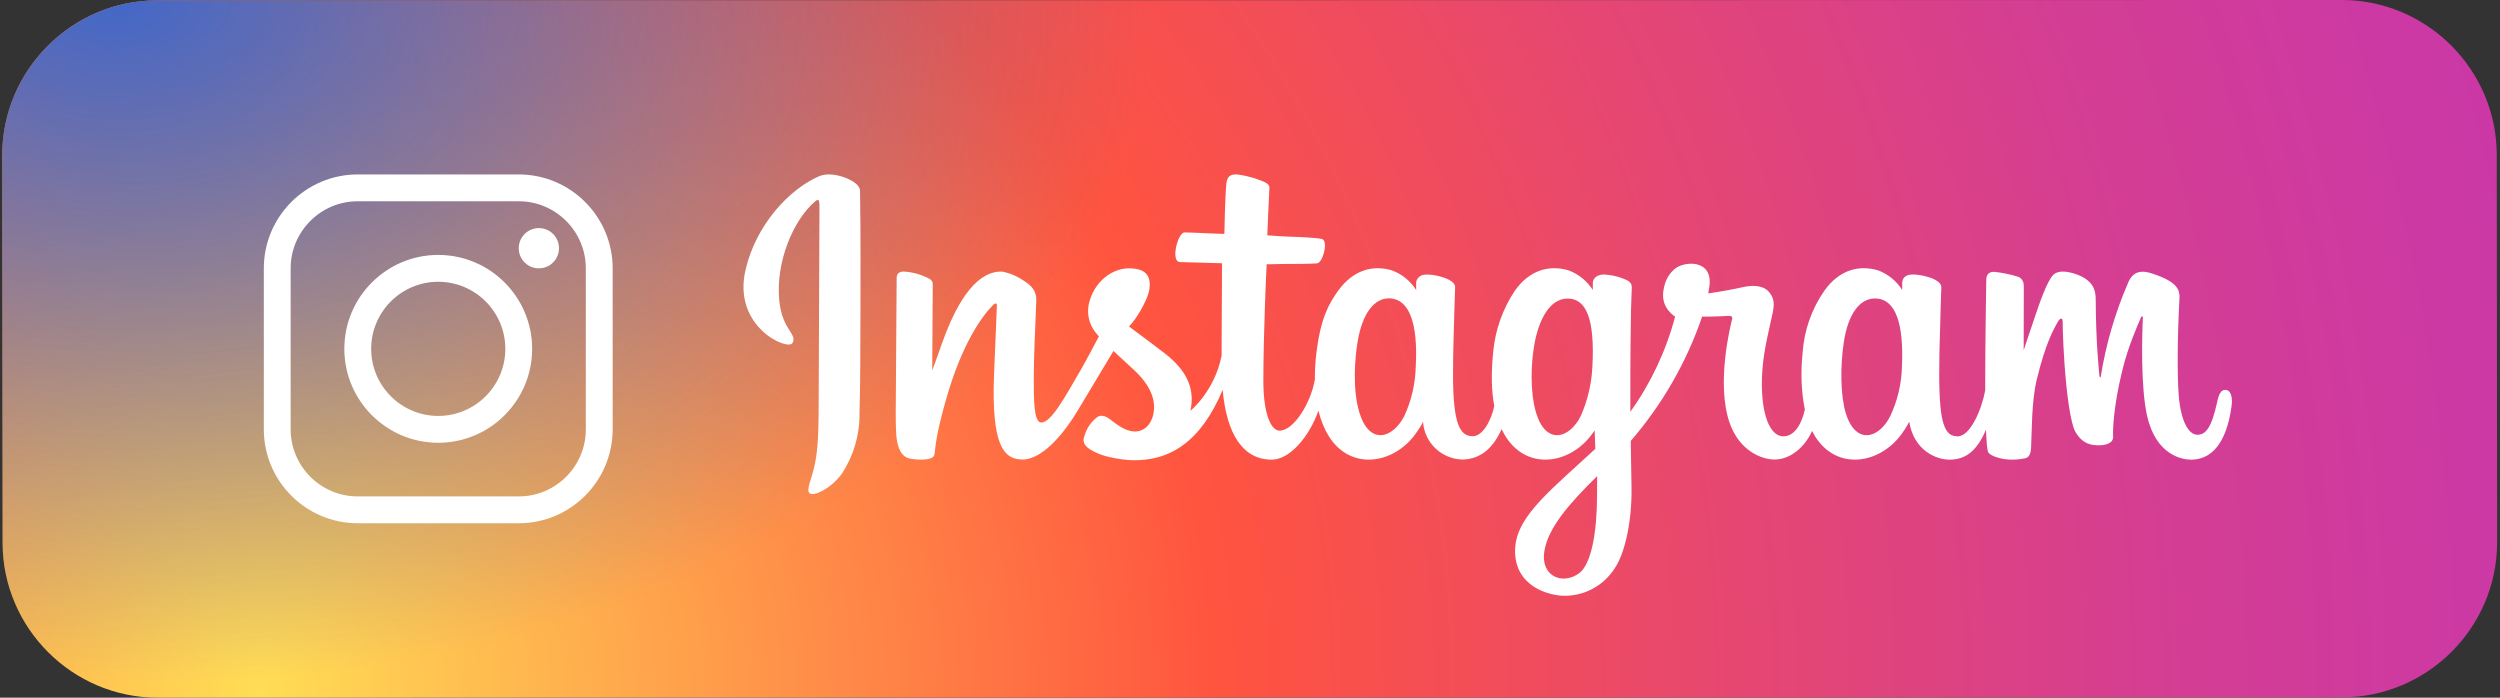
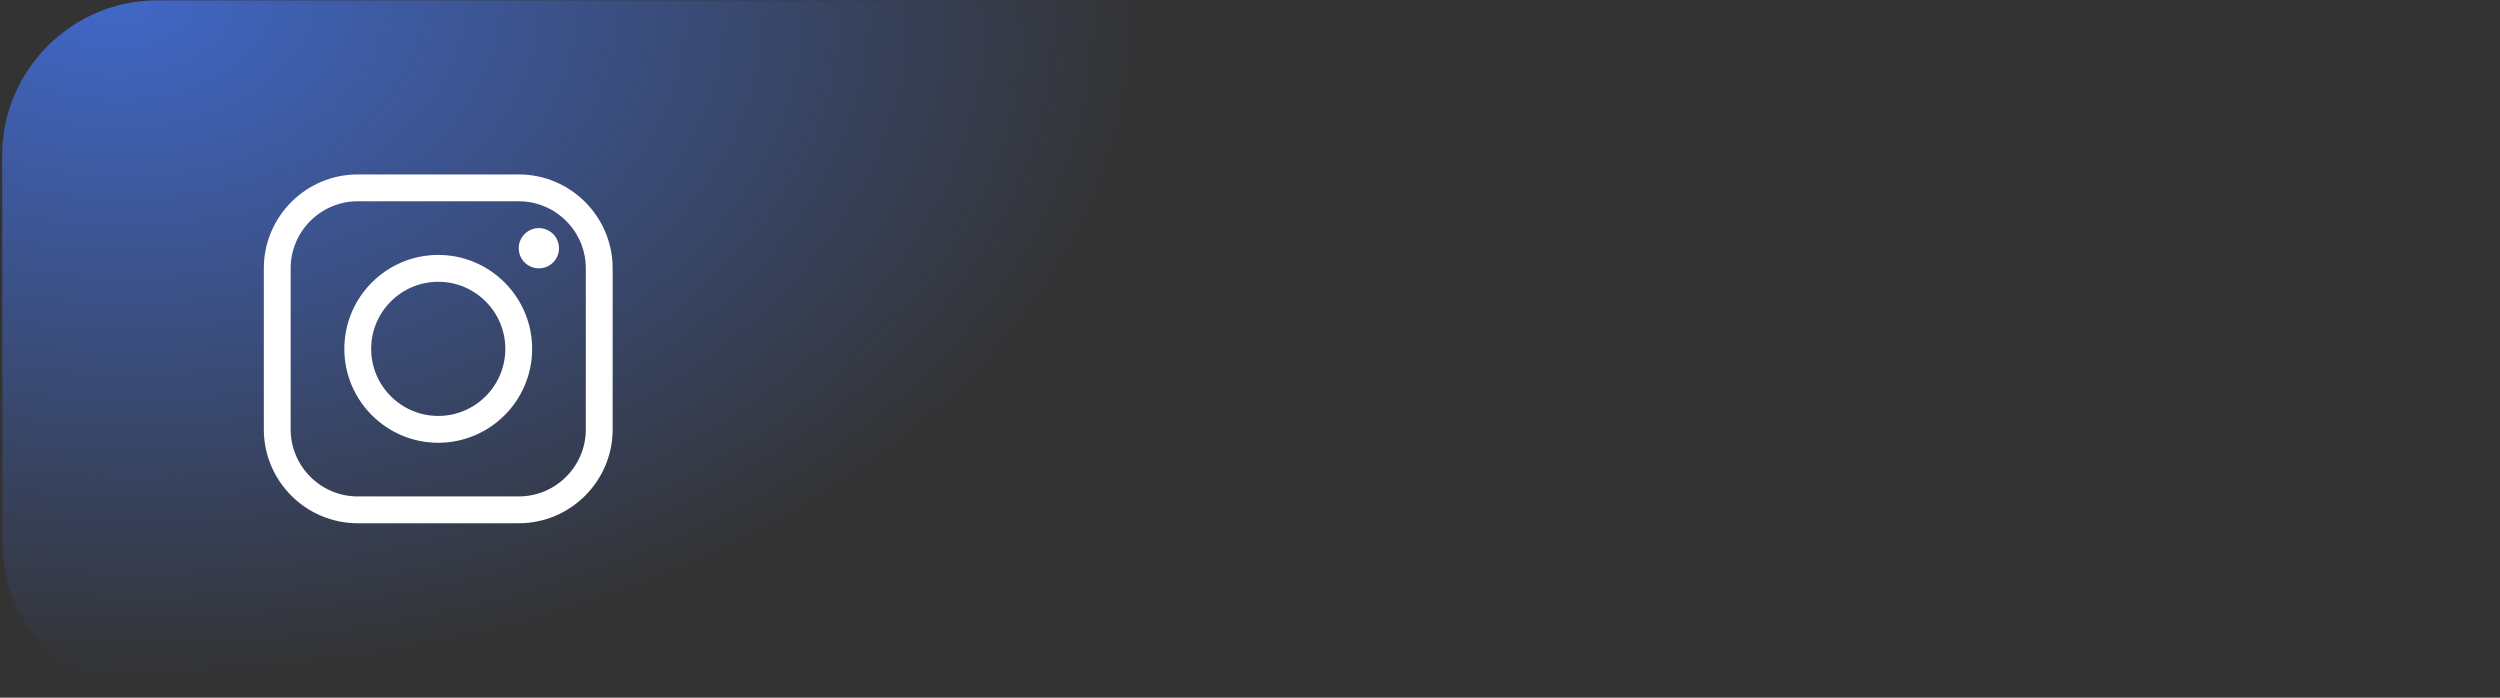
<svg xmlns="http://www.w3.org/2000/svg" width="172" height="48" viewBox="0 0 172 48" fill="none">
  <rect x="0" y="0" width="172" height="48" fill="#333333" stroke="none" />
-   <path d="M161.151 47.975L10.848 48C4.985 48.005 0.183 43.213 0.177 37.35L0.151 10.697C0.146 4.833 4.938 0.032 10.802 0.025L161.105 1.97015e-05C166.968 -0.005 171.77 4.787 171.776 10.65L171.802 37.303C171.808 43.168 167.015 47.969 161.151 47.975Z" fill="url(#paint0_radial_1_665)" />
  <path d="M161.198 47.975L10.848 48C4.985 48.005 0.183 43.213 0.177 37.35L0.151 10.697C0.146 4.833 4.938 0.032 10.802 0.025L161.151 -3.18666e-06C167.015 -0.005 171.816 4.787 171.823 10.65L171.848 37.303C171.855 43.168 167.062 47.969 161.198 47.975Z" fill="url(#paint1_radial_1_665)" />
-   <path fill-rule="evenodd" clip-rule="evenodd" d="M56.424 12.095C54.322 12.973 52.02 15.448 51.295 18.556C50.37 22.489 54.204 24.148 54.521 23.604C54.884 22.97 53.832 22.752 53.615 20.704C53.343 18.076 54.566 15.121 56.107 13.835C56.397 13.59 56.379 13.925 56.379 14.541L56.325 27.646C56.325 30.455 56.207 31.334 55.998 32.213C55.79 33.101 55.455 33.7 55.699 33.935C55.989 34.189 57.222 33.573 57.929 32.576C58.736 31.344 59.156 29.898 59.134 28.425C59.197 26.558 59.188 23.595 59.197 21.909C59.197 20.369 59.224 15.828 59.17 13.1C59.152 12.43 57.294 11.732 56.424 12.104V12.095ZM130.854 25.217C130.826 26.393 130.554 27.55 130.057 28.615C129.287 30.174 127.674 30.654 126.985 28.416C126.622 27.202 126.595 25.163 126.867 23.459C127.139 21.737 127.9 20.423 129.16 20.541C130.41 20.659 130.99 22.263 130.854 25.217ZM109.875 34.261C109.857 36.681 109.476 38.802 108.66 39.427C107.491 40.297 105.942 39.635 106.259 37.868C106.54 36.309 107.89 34.715 109.884 32.757L109.875 34.261ZM109.558 25.199C109.505 26.377 109.234 27.535 108.76 28.615C107.99 30.174 106.368 30.654 105.688 28.416C105.235 26.884 105.344 24.909 105.57 23.658C105.869 22.045 106.585 20.541 107.863 20.541C109.114 20.541 109.73 21.9 109.558 25.199ZM97.405 25.181C97.382 26.371 97.113 27.543 96.616 28.625C95.819 30.165 94.233 30.654 93.535 28.416C93.037 26.812 93.209 24.61 93.417 23.432C93.725 21.665 94.505 20.423 95.71 20.532C96.961 20.659 97.559 22.253 97.405 25.181ZM153.094 26.821C152.795 26.821 152.65 27.138 152.541 27.664C152.142 29.494 151.725 29.911 151.182 29.911C150.584 29.911 150.04 29.005 149.895 27.193C149.786 25.761 149.804 23.133 149.949 20.514C149.976 19.979 149.822 19.453 148.381 18.928C147.765 18.701 146.859 18.366 146.415 19.453C145.517 21.522 144.884 23.696 144.53 25.924C144.53 25.978 144.457 25.987 144.439 25.869C144.376 25.081 144.204 23.64 144.185 20.622C144.185 20.033 144.059 19.535 143.406 19.127C142.98 18.855 141.702 18.393 141.231 18.946C140.841 19.399 140.379 20.64 139.899 22.099L139.228 24.093L139.237 19.671C139.237 19.218 138.929 19.064 138.829 19.036C138.298 18.872 137.752 18.76 137.198 18.701C136.763 18.701 136.654 18.946 136.654 19.308C136.654 19.354 136.582 23.522 136.582 26.44V26.857C136.337 28.198 135.549 30.02 134.688 30.02C133.827 30.02 133.419 29.259 133.419 25.779C133.419 23.749 133.483 22.87 133.51 21.402C133.528 20.55 133.564 19.906 133.564 19.761C133.555 19.308 132.776 19.082 132.413 18.991C132.051 18.91 131.724 18.873 131.48 18.891C131.117 18.91 130.873 19.136 130.873 19.453V19.952C130.482 19.333 129.899 18.859 129.214 18.601C127.909 18.212 126.55 18.556 125.526 19.988C124.642 21.252 124.121 22.735 124.021 24.274C123.876 25.634 123.931 27.002 124.175 28.171C123.876 29.476 123.305 30.02 122.689 30.02C121.792 30.02 121.149 28.552 121.221 26.033C121.275 24.365 121.602 23.196 121.964 21.51C122.118 20.785 122 20.423 121.683 20.06C121.393 19.725 120.777 19.553 119.88 19.761C119.245 19.906 118.339 20.07 117.524 20.187C117.524 20.187 117.569 19.997 117.614 19.643C117.823 17.804 115.82 17.949 115.176 18.538C114.796 18.891 114.542 19.299 114.433 20.051C114.279 21.23 115.249 21.782 115.249 21.782C114.626 24.135 113.582 26.355 112.168 28.334V27.7C112.159 24.655 112.195 22.263 112.213 21.402C112.231 20.55 112.267 19.924 112.267 19.77C112.267 19.444 112.068 19.317 111.669 19.163C111.307 19.018 110.89 18.928 110.455 18.891C109.911 18.846 109.576 19.136 109.585 19.48V19.952C109.192 19.331 108.606 18.857 107.917 18.601C106.612 18.212 105.253 18.556 104.229 19.988C103.377 21.265 102.859 22.736 102.725 24.265C102.589 25.688 102.607 26.893 102.806 27.927C102.598 28.951 102 30.011 101.329 30.011C100.468 30.011 99.969 29.259 99.969 25.779C99.969 23.749 100.033 22.87 100.06 21.402C100.078 20.55 100.114 19.906 100.114 19.761C100.114 19.308 99.326 19.082 98.964 18.991C98.583 18.9 98.248 18.873 98.003 18.9C97.668 18.919 97.432 19.218 97.432 19.444V19.952C97.039 19.331 96.453 18.857 95.764 18.601C94.46 18.212 93.109 18.565 92.076 19.988C91.396 20.921 90.853 21.954 90.572 24.247C90.496 24.86 90.459 25.478 90.463 26.096C90.191 27.736 89.004 29.63 88.034 29.63C87.463 29.63 86.919 28.534 86.919 26.187C86.919 23.06 87.119 18.61 87.146 18.184L88.614 18.157C89.23 18.157 89.783 18.166 90.599 18.121C91.007 18.103 91.396 16.635 90.98 16.453C90.789 16.372 89.439 16.299 88.895 16.29C88.442 16.281 87.191 16.191 87.191 16.191C87.191 16.191 87.309 13.236 87.336 12.928C87.355 12.656 87.019 12.53 86.82 12.448C86.373 12.268 85.908 12.134 85.433 12.049C84.745 11.913 84.436 12.049 84.373 12.629C84.282 13.508 84.237 16.091 84.237 16.091C83.73 16.091 81.999 15.991 81.5 15.991C81.029 15.991 80.521 18.003 81.174 18.03L84.074 18.112L84.047 24.03V24.456C83.566 26.93 81.899 28.262 81.899 28.262C82.261 26.631 81.518 25.407 80.204 24.365C79.715 23.985 78.754 23.259 77.676 22.462C77.676 22.462 78.301 21.846 78.854 20.613C79.244 19.743 79.262 18.746 78.301 18.529C76.715 18.157 75.401 19.317 75.011 20.568C74.859 20.973 74.821 21.412 74.901 21.837C74.981 22.262 75.176 22.657 75.465 22.979L75.6 23.151C75.238 23.84 74.749 24.764 74.332 25.489C73.181 27.483 72.302 29.069 71.64 29.069C71.115 29.069 71.124 27.465 71.124 25.96C71.124 24.664 71.214 22.716 71.296 20.704C71.323 20.033 70.988 19.653 70.426 19.308C69.979 18.999 69.473 18.786 68.939 18.683C68.305 18.683 66.493 18.773 64.771 23.731C64.562 24.356 64.136 25.489 64.136 25.489L64.173 19.535C64.173 19.39 64.1 19.263 63.928 19.172C63.387 18.885 62.79 18.718 62.179 18.683C61.853 18.683 61.69 18.837 61.69 19.136L61.626 28.47C61.626 29.177 61.644 30.002 61.717 30.364C61.789 30.727 61.898 31.017 62.043 31.189C62.179 31.37 62.342 31.497 62.605 31.552C62.859 31.606 64.218 31.778 64.29 31.262C64.381 30.636 64.381 29.966 65.097 27.455C66.203 23.549 67.653 21.637 68.341 20.967C68.459 20.84 68.595 20.84 68.586 21.03L68.387 25.851C68.205 30.718 69.094 31.615 70.353 31.615C71.323 31.615 72.691 30.654 74.159 28.226L76.606 24.148L78.038 25.471C79.198 26.558 79.579 27.61 79.325 28.597C79.135 29.349 78.401 30.138 77.114 29.377C76.733 29.15 76.57 28.978 76.199 28.733C75.99 28.597 75.682 28.552 75.492 28.697C75.011 29.059 74.73 29.531 74.576 30.102C74.422 30.654 74.984 30.953 75.564 31.207C76.063 31.434 77.141 31.633 77.83 31.66C80.494 31.751 82.633 30.373 84.119 26.821C84.391 29.884 85.524 31.624 87.49 31.624C88.805 31.624 90.128 29.92 90.708 28.253C90.871 28.933 91.115 29.522 91.433 30.029C92.955 32.431 95.9 31.905 97.378 29.866C97.831 29.241 97.903 29.014 97.903 29.014C97.948 29.7 98.244 30.346 98.736 30.826C99.228 31.306 99.881 31.587 100.568 31.615C101.564 31.615 102.589 31.144 103.314 29.522C103.395 29.703 103.495 29.866 103.585 30.029C105.108 32.431 108.053 31.905 109.53 29.866L109.712 29.612L109.757 30.881L108.398 32.123C106.114 34.207 104.374 35.793 104.247 37.642C104.084 39.998 105.996 40.868 107.446 40.986C108.171 41.022 108.893 40.864 109.537 40.527C110.18 40.191 110.723 39.689 111.107 39.074C111.814 38.031 112.285 35.784 112.249 33.563L112.195 30.337C114.366 27.827 116.033 24.923 117.107 21.782C117.107 21.782 117.949 21.791 118.847 21.737C119.137 21.719 119.218 21.773 119.164 21.982C119.1 22.235 118.031 26.368 119.01 29.123C119.68 31.008 121.185 31.615 122.091 31.615C123.133 31.615 124.139 30.827 124.674 29.648L124.882 30.029C126.405 32.431 129.341 31.905 130.827 29.866C131.163 29.413 131.353 29.014 131.353 29.014C131.679 31.008 133.229 31.624 134.117 31.624C135.041 31.624 135.93 31.244 136.636 29.558C136.664 30.301 136.709 30.908 136.781 31.099C136.827 31.216 137.09 31.37 137.289 31.434C138.132 31.742 138.993 31.597 139.319 31.534C139.536 31.488 139.709 31.307 139.736 30.854C139.799 29.648 139.763 27.628 140.125 26.132C140.733 23.604 141.304 22.625 141.575 22.145C141.729 21.873 141.902 21.828 141.911 22.118C141.92 22.698 141.947 24.401 142.183 26.694C142.364 28.38 142.6 29.377 142.772 29.685C143.288 30.591 143.923 30.636 144.43 30.636C144.756 30.636 145.445 30.546 145.382 29.975C145.354 29.694 145.4 27.963 146.016 25.48C146.406 23.858 147.058 22.398 147.294 21.855C147.384 21.665 147.43 21.819 147.43 21.855C147.375 22.96 147.267 26.613 147.72 28.615C148.336 31.316 150.121 31.624 150.747 31.624C152.079 31.624 153.166 30.609 153.529 27.954C153.619 27.32 153.484 26.821 153.094 26.821Z" fill="white" />
  <path fill-rule="evenodd" clip-rule="evenodd" d="M24.613 36H35.689C39.251 36 42.151 33.102 42.151 29.539V18.462C42.151 14.899 39.251 12.001 35.689 12.001H24.613C21.051 12.001 18.151 14.899 18.151 18.462V29.539C18.151 33.102 21.051 36 24.613 36ZM19.997 18.462C19.997 15.918 22.068 13.847 24.613 13.847H35.689C38.234 13.847 40.304 15.918 40.304 18.462V29.539C40.304 32.084 38.234 34.154 35.689 34.154H24.613C22.068 34.154 19.997 32.084 19.997 29.539V18.462ZM37.074 18.462C37.839 18.462 38.459 17.843 38.459 17.078C38.459 16.313 37.839 15.693 37.074 15.693C36.309 15.693 35.689 16.313 35.689 17.078C35.689 17.843 36.309 18.462 37.074 18.462ZM30.151 30.462C26.589 30.462 23.69 27.564 23.69 24.001C23.69 20.438 26.589 17.539 30.151 17.539C33.713 17.539 36.612 20.438 36.612 24.001C36.612 27.564 33.713 30.462 30.151 30.462ZM30.151 19.386C27.606 19.386 25.536 21.456 25.536 24.001C25.536 26.546 27.606 28.616 30.151 28.616C32.696 28.616 34.766 26.546 34.766 24.001C34.766 21.456 32.696 19.386 30.151 19.386Z" fill="white" />
  <defs>
    <radialGradient id="paint0_radial_1_665" cx="0" cy="0" r="1" gradientUnits="userSpaceOnUse" gradientTransform="translate(17.995 48.035) rotate(9.842) scale(201.624 201.624)">
      <stop stop-color="#FFDD55" />
      <stop offset="0.328" stop-color="#FF543F" />
      <stop offset="0.348" stop-color="#FC5245" />
      <stop offset="0.504" stop-color="#E64771" />
      <stop offset="0.643" stop-color="#D53E91" />
      <stop offset="0.761" stop-color="#CC39A4" />
      <stop offset="0.841" stop-color="#C837AB" />
    </radialGradient>
    <radialGradient id="paint1_radial_1_665" cx="0" cy="0" r="1" gradientUnits="userSpaceOnUse" gradientTransform="translate(7.875 -0.599) rotate(2.49) scale(71.343 47.536)">
      <stop stop-color="#4168C9" />
      <stop offset="0.999" stop-color="#4168C9" stop-opacity="0" />
    </radialGradient>
  </defs>
</svg>